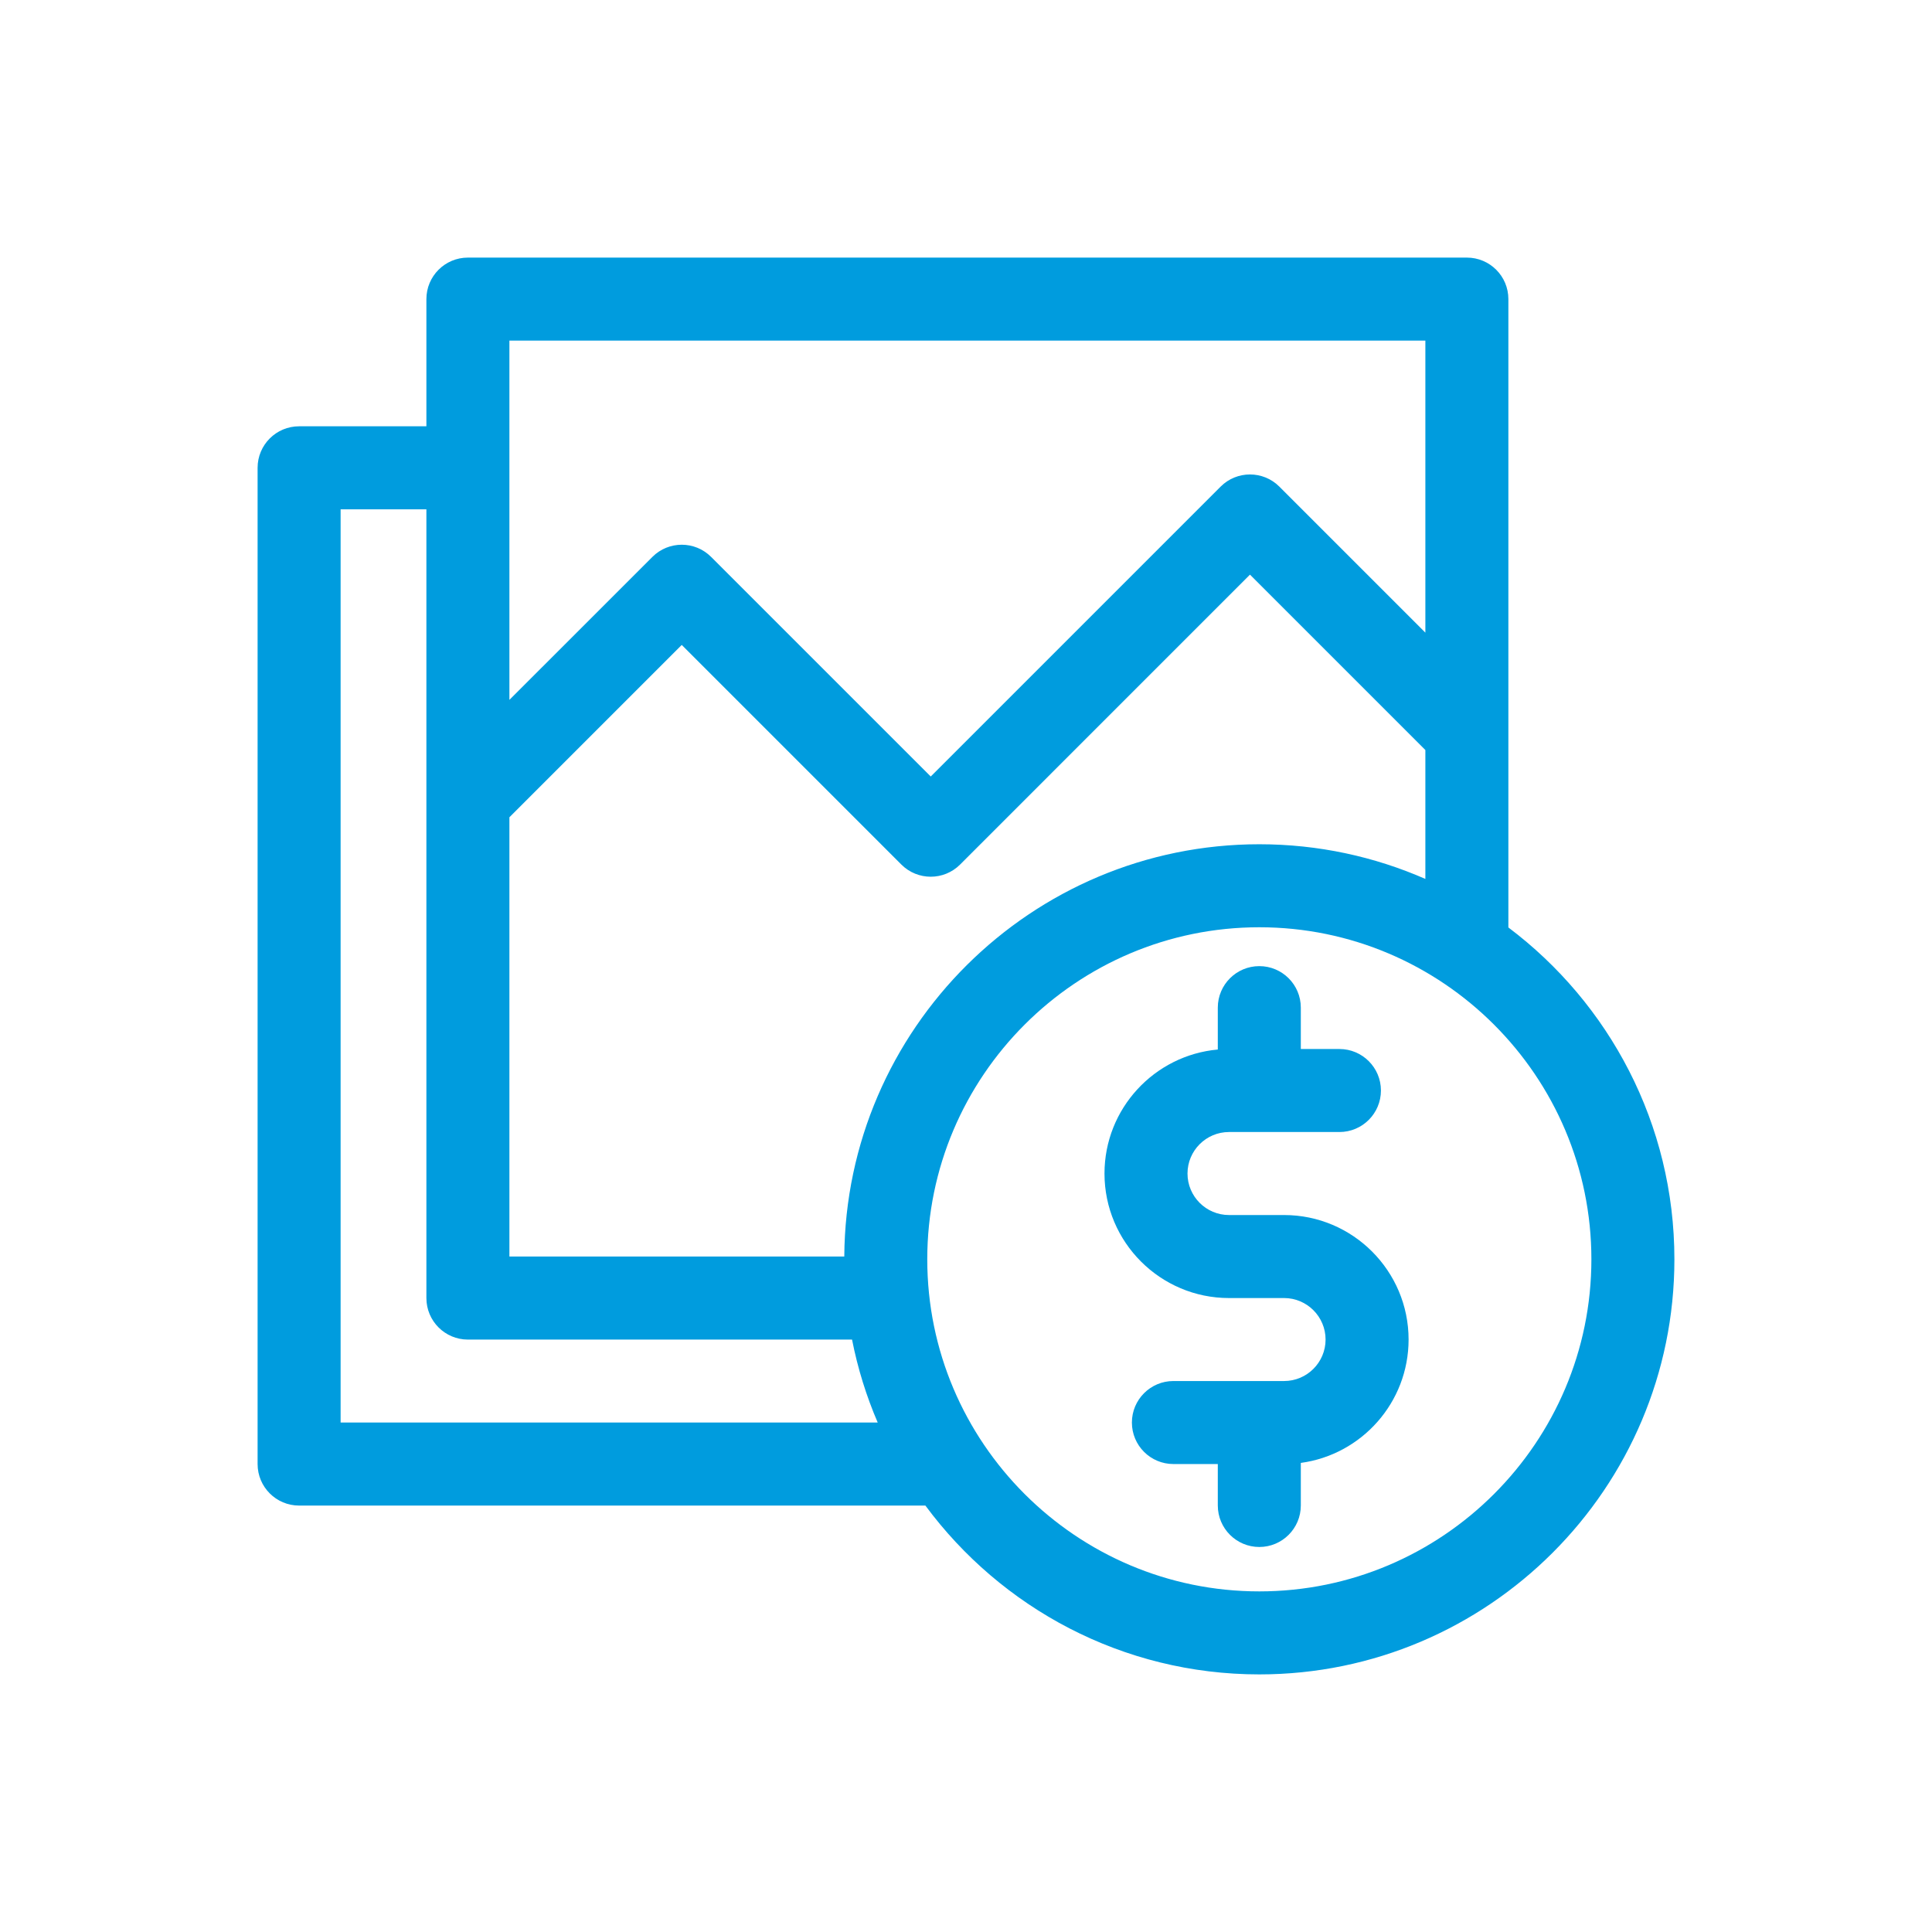
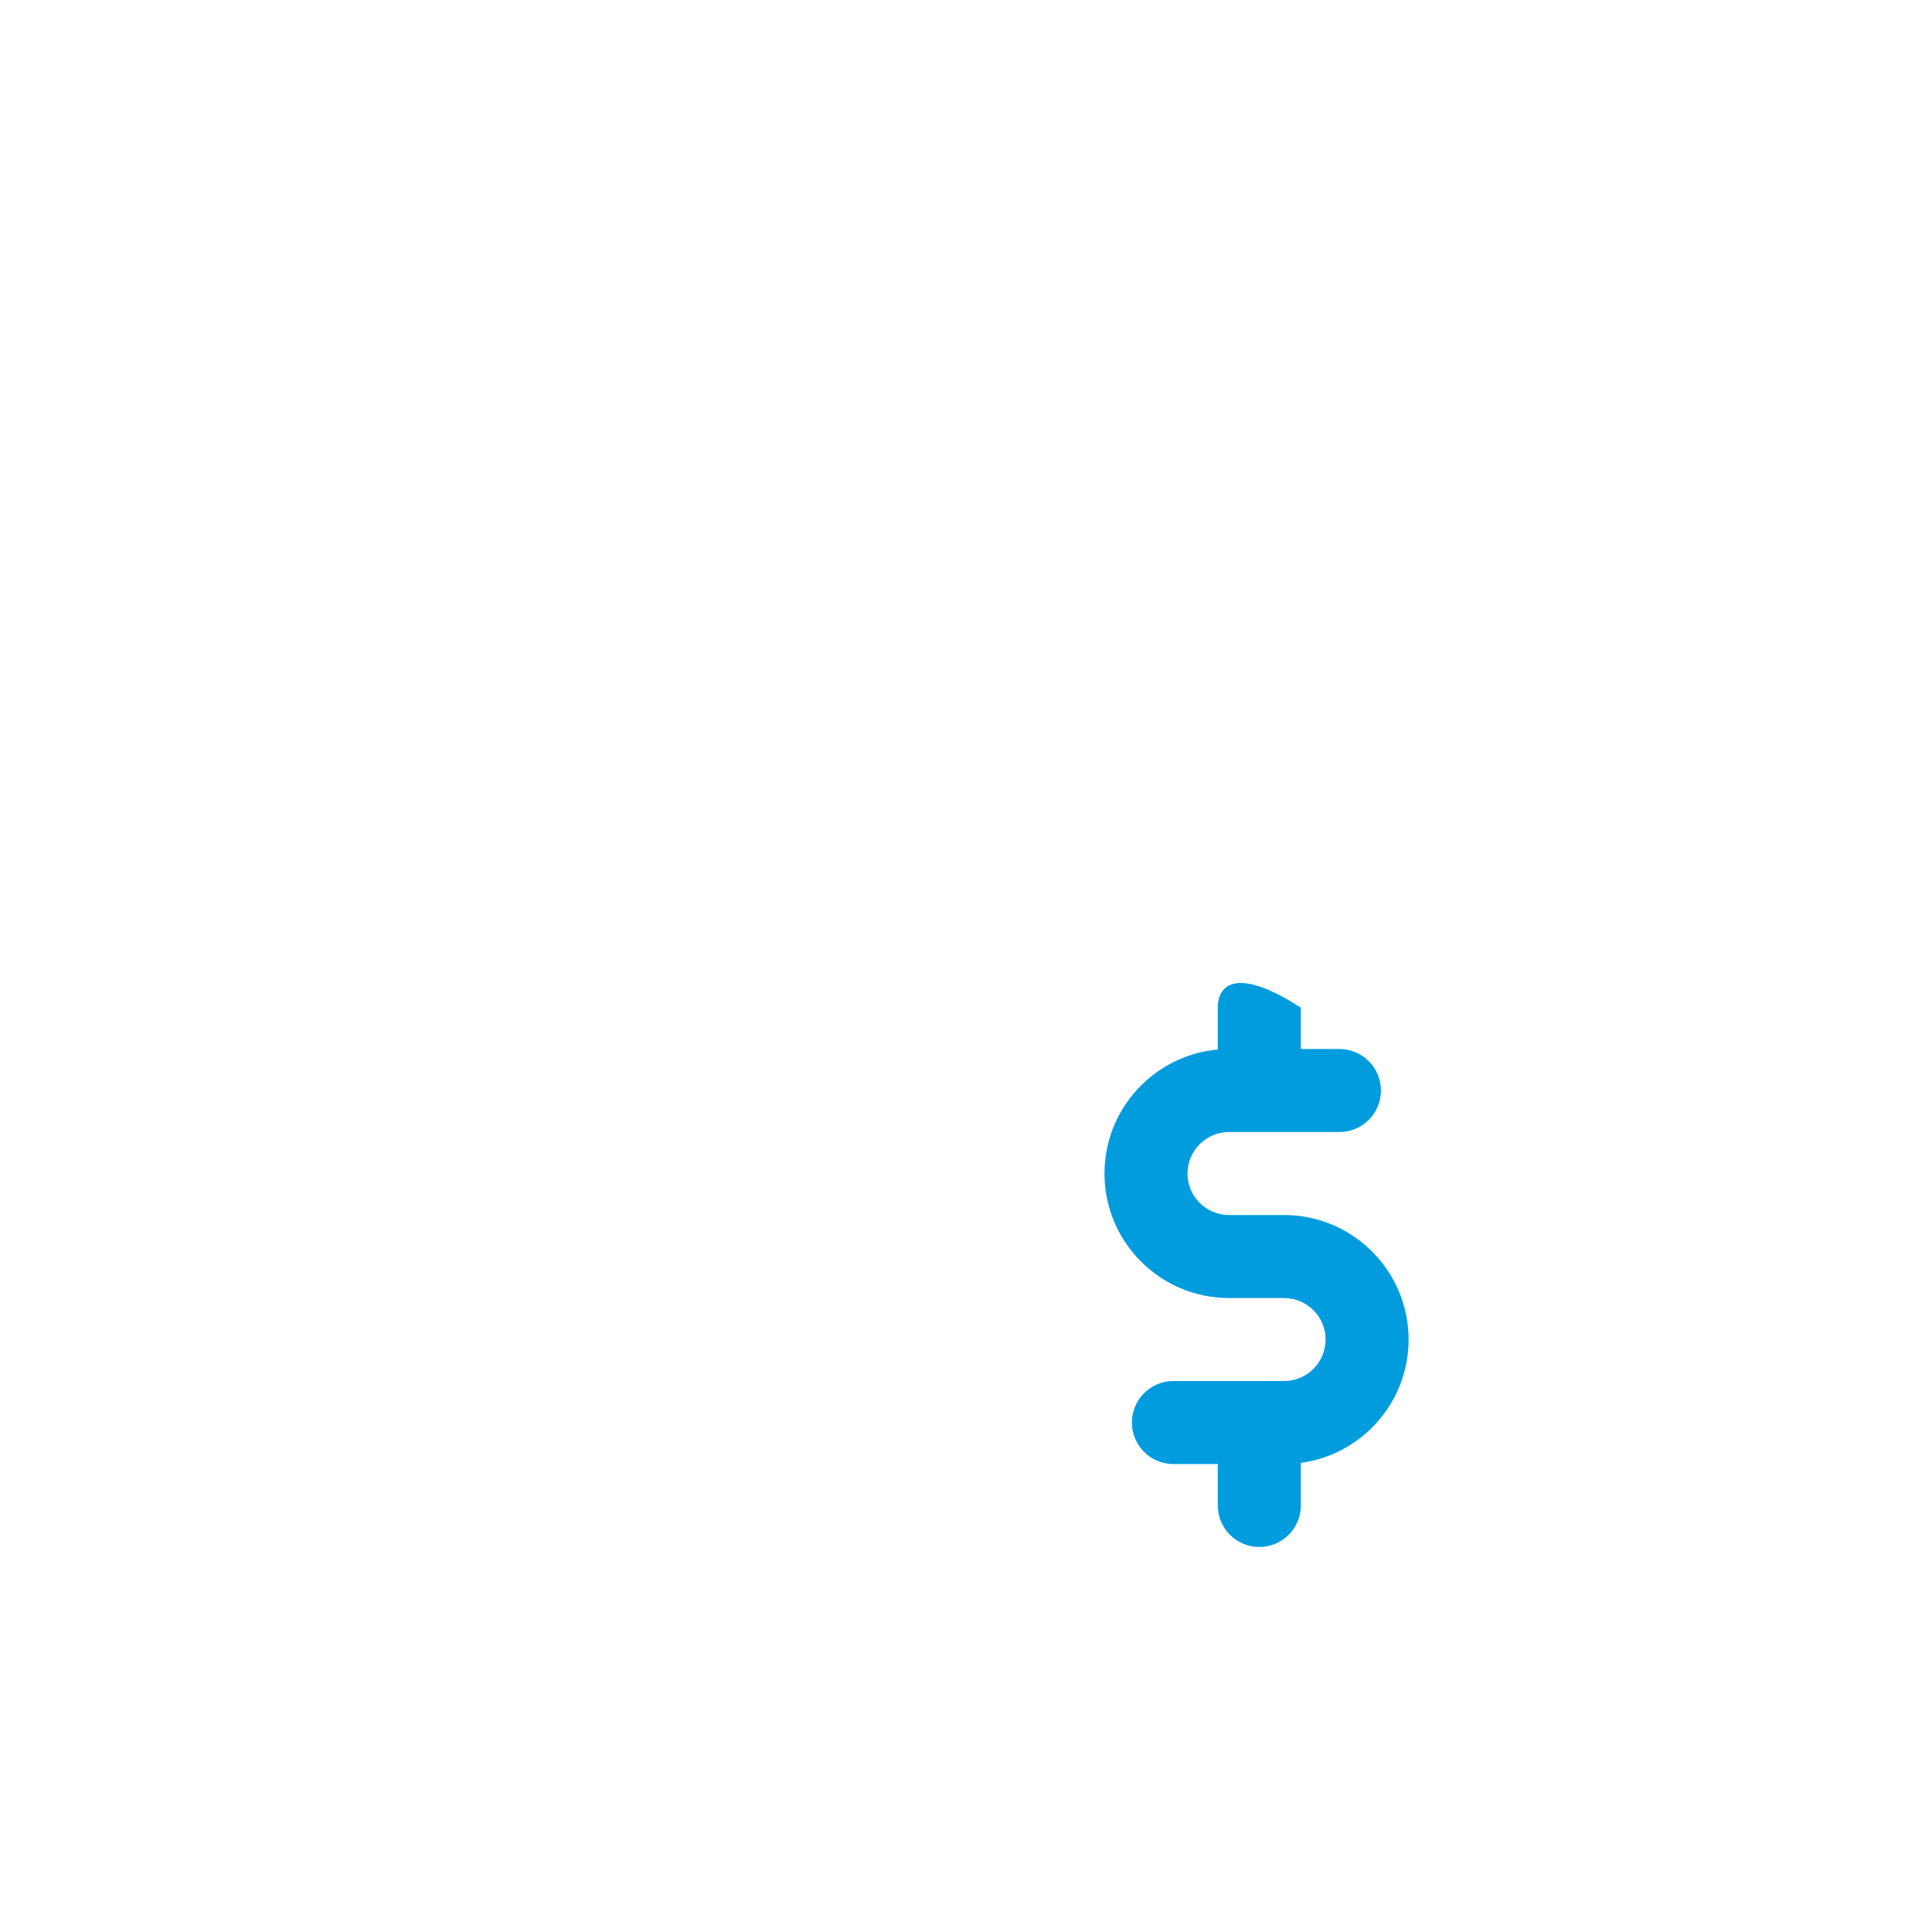
<svg xmlns="http://www.w3.org/2000/svg" width="60" height="60" viewBox="0 0 60 60" fill="none">
-   <path d="M46.844 28.803V9.289C46.844 8.577 46.267 8 45.555 8H14.531C13.819 8 13.242 8.577 13.242 9.289V13.239H9.289C8.577 13.239 8 13.816 8 14.528V45.468C8 46.179 8.577 46.757 9.289 46.757H28.739C31.089 49.935 34.862 52 39.109 52C46.217 52 52 46.217 52 39.109C52 34.901 49.973 31.158 46.844 28.803ZM39.109 26.219C32.03 26.219 26.266 31.955 26.22 39.023H15.82V25.381L21.172 20.029L27.993 26.85C28.496 27.353 29.313 27.353 29.816 26.85L38.819 17.846L44.266 23.293V27.296C42.686 26.604 40.942 26.219 39.109 26.219ZM44.266 10.578V19.647L39.731 15.112C39.228 14.609 38.411 14.609 37.908 15.112L28.905 24.115L22.084 17.295C21.581 16.791 20.764 16.791 20.261 17.295L15.82 21.735V10.578H44.266ZM10.578 44.178V15.817H13.242V40.312C13.242 41.024 13.819 41.602 14.531 41.602H26.461C26.637 42.497 26.906 43.359 27.258 44.178H10.578ZM39.109 49.422C33.423 49.422 28.797 44.796 28.797 39.109C28.797 33.423 33.423 28.797 39.109 28.797C44.796 28.797 49.422 33.423 49.422 39.109C49.422 44.796 44.796 49.422 39.109 49.422Z" fill="#009CDE" />
-   <path d="M39.879 37.734H38.168C37.457 37.734 36.879 37.156 36.879 36.445C36.879 35.734 37.457 35.156 38.168 35.156H41.597C42.309 35.156 42.886 34.579 42.886 33.867C42.886 33.155 42.309 32.578 41.597 32.578H40.398V31.293C40.398 30.581 39.821 30.004 39.109 30.004C38.397 30.004 37.82 30.581 37.82 31.293V32.594C35.85 32.771 34.301 34.43 34.301 36.445C34.301 38.578 36.036 40.312 38.168 40.312H39.879C40.589 40.312 41.167 40.891 41.167 41.601C41.167 42.311 40.589 42.889 39.879 42.889H36.441C35.729 42.889 35.152 43.467 35.152 44.178C35.152 44.89 35.729 45.467 36.441 45.467H37.82V46.754C37.82 47.465 38.397 48.043 39.109 48.043C39.821 48.043 40.398 47.465 40.398 46.754V45.432C42.285 45.177 43.745 43.557 43.745 41.601C43.745 39.469 42.011 37.734 39.879 37.734Z" fill="#009CDE" />
+   <path d="M39.879 37.734H38.168C37.457 37.734 36.879 37.156 36.879 36.445C36.879 35.734 37.457 35.156 38.168 35.156H41.597C42.309 35.156 42.886 34.579 42.886 33.867C42.886 33.155 42.309 32.578 41.597 32.578H40.398V31.293C38.397 30.004 37.82 30.581 37.82 31.293V32.594C35.85 32.771 34.301 34.43 34.301 36.445C34.301 38.578 36.036 40.312 38.168 40.312H39.879C40.589 40.312 41.167 40.891 41.167 41.601C41.167 42.311 40.589 42.889 39.879 42.889H36.441C35.729 42.889 35.152 43.467 35.152 44.178C35.152 44.89 35.729 45.467 36.441 45.467H37.82V46.754C37.82 47.465 38.397 48.043 39.109 48.043C39.821 48.043 40.398 47.465 40.398 46.754V45.432C42.285 45.177 43.745 43.557 43.745 41.601C43.745 39.469 42.011 37.734 39.879 37.734Z" fill="#009CDE" />
</svg>